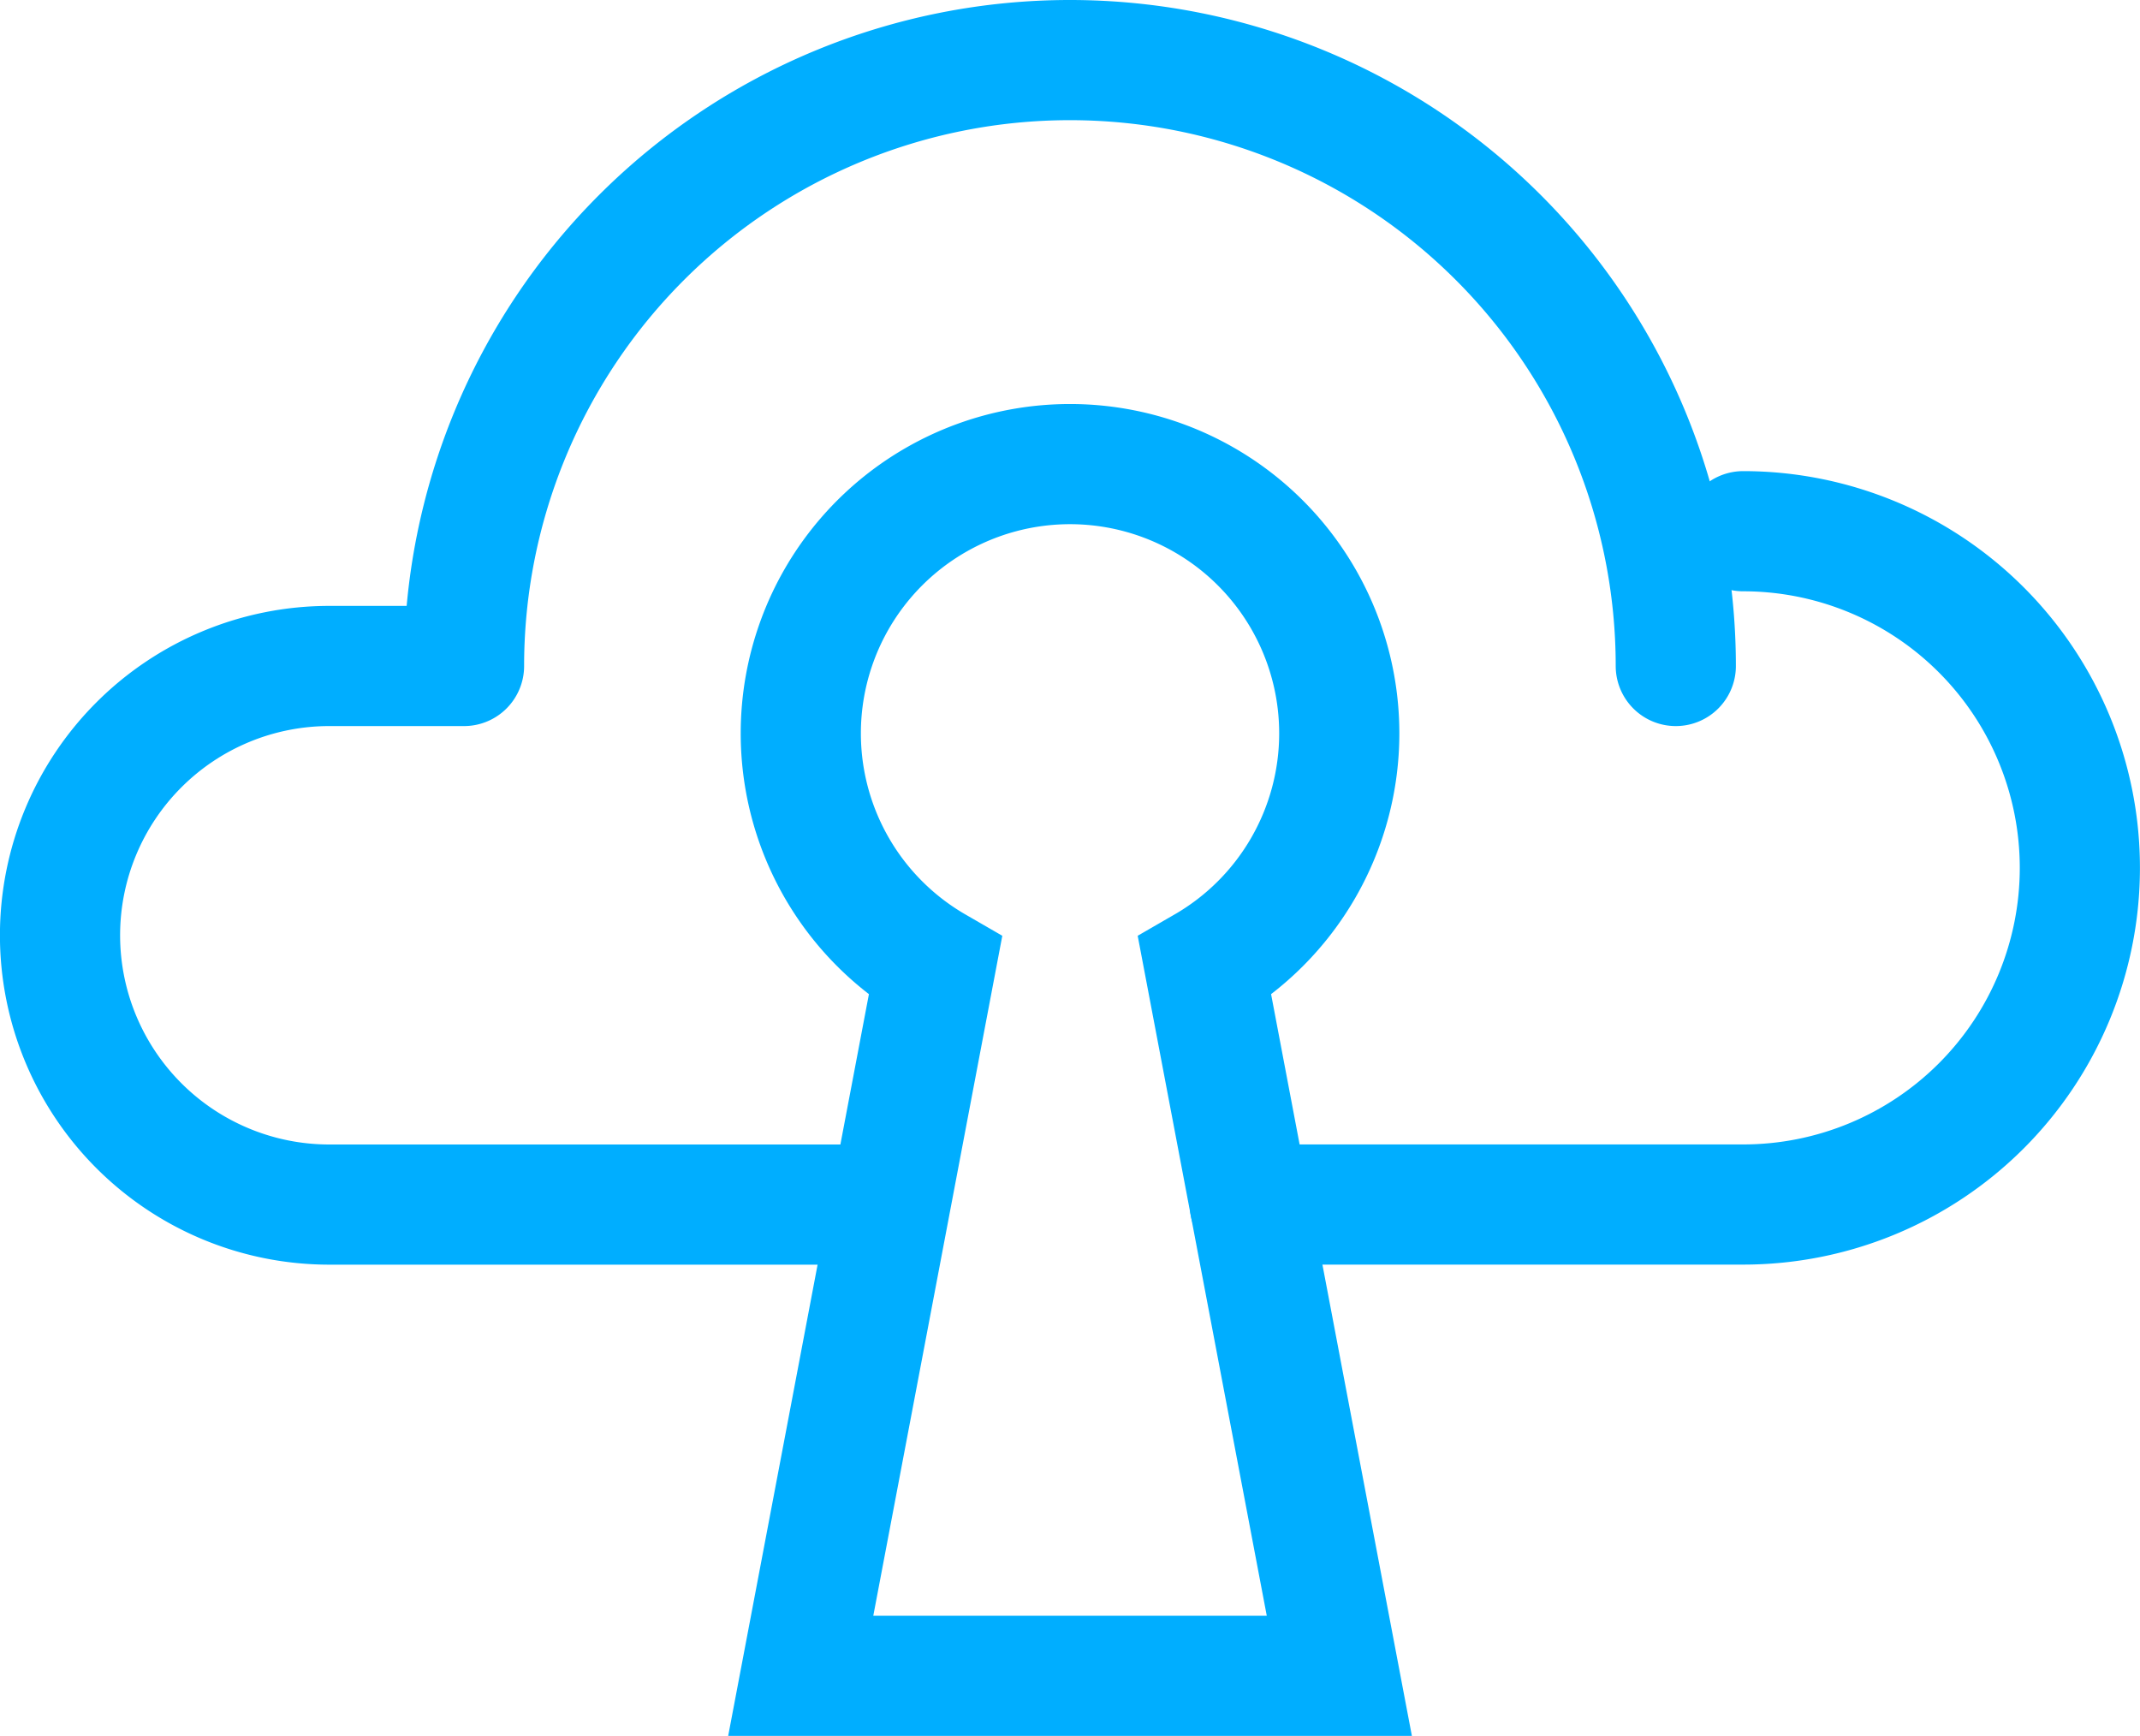
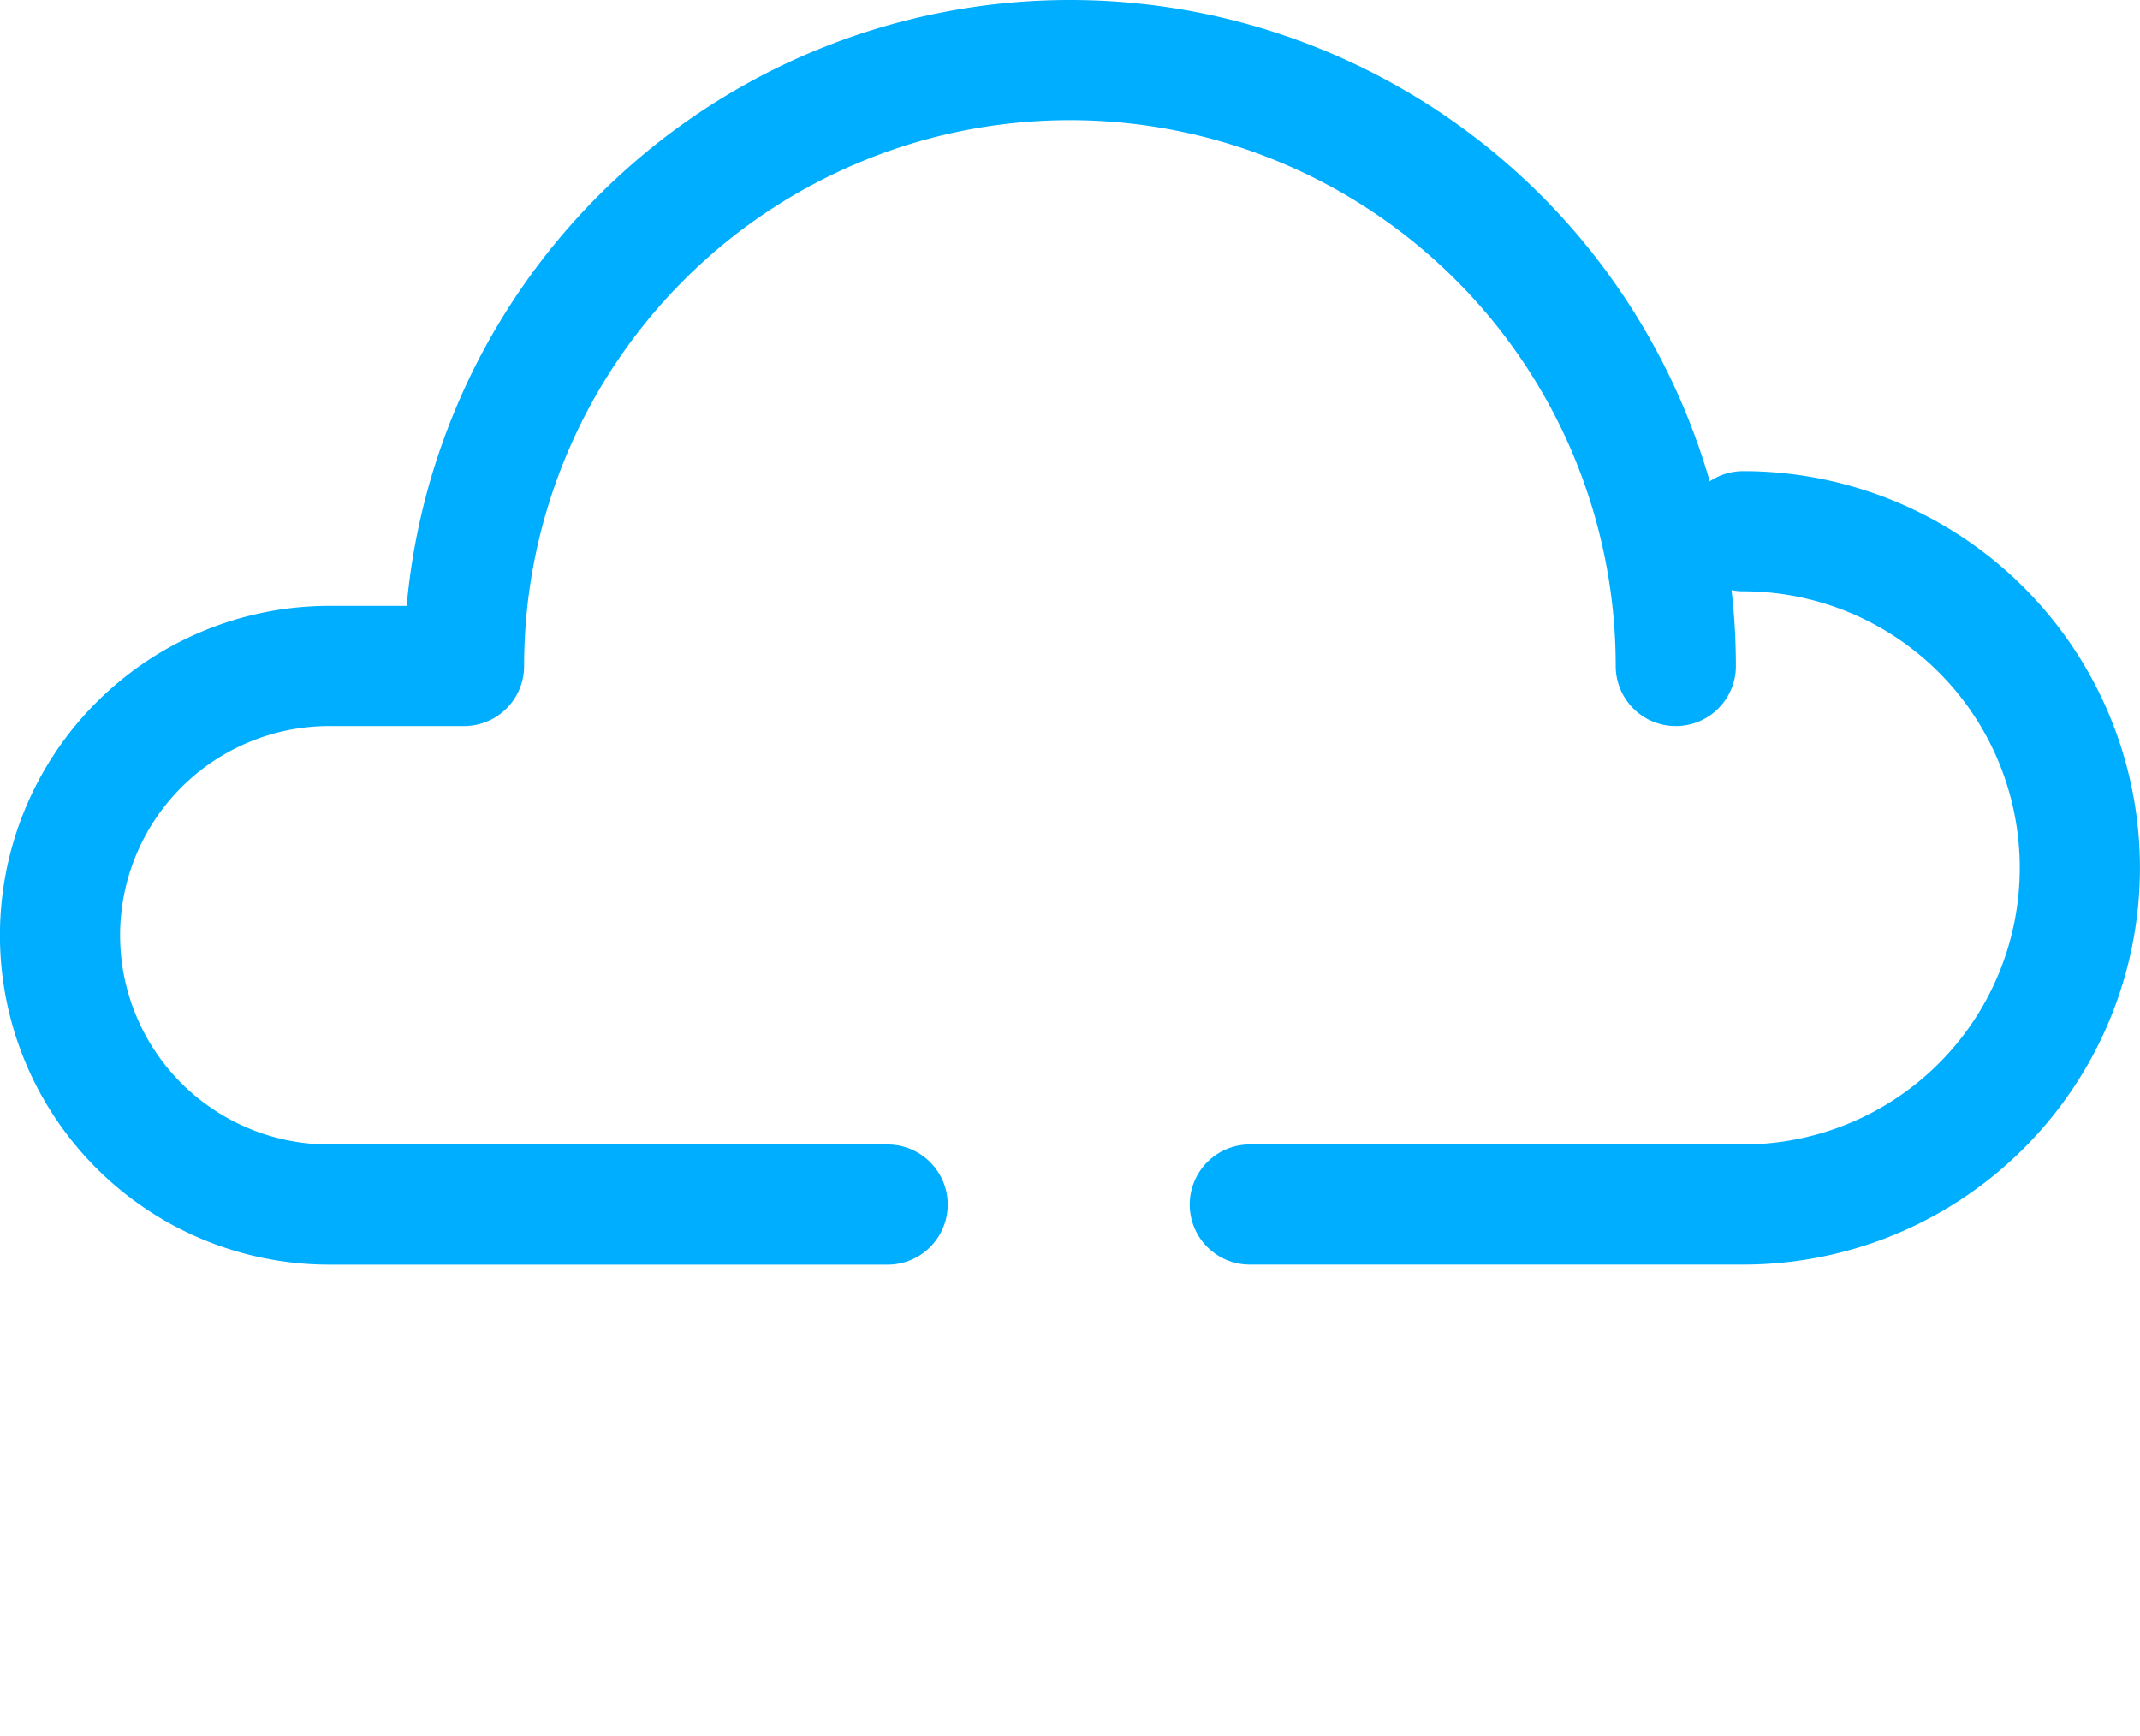
<svg xmlns="http://www.w3.org/2000/svg" height="28.891" width="35.617">
  <g fill="none" stroke="#00aeff" stroke-linecap="round" stroke-miterlimit="10" stroke-width="2">
    <path d="M14.773 20.048H5.481a4.482 4.482 0 110-8.964h2.242a10.084 10.084 0 0120.168 0" stroke-linejoin="round" />
    <path d="M29.013 8.841a5.603 5.603 0 110 11.206h-8.212" stroke-linejoin="round" />
-     <path d="M22.29 12.204a4.481 4.481 0 10-6.723 3.881l-2.24 11.806h8.964L20.05 16.085a4.481 4.481 0 002.24-3.881z" />
  </g>
</svg>